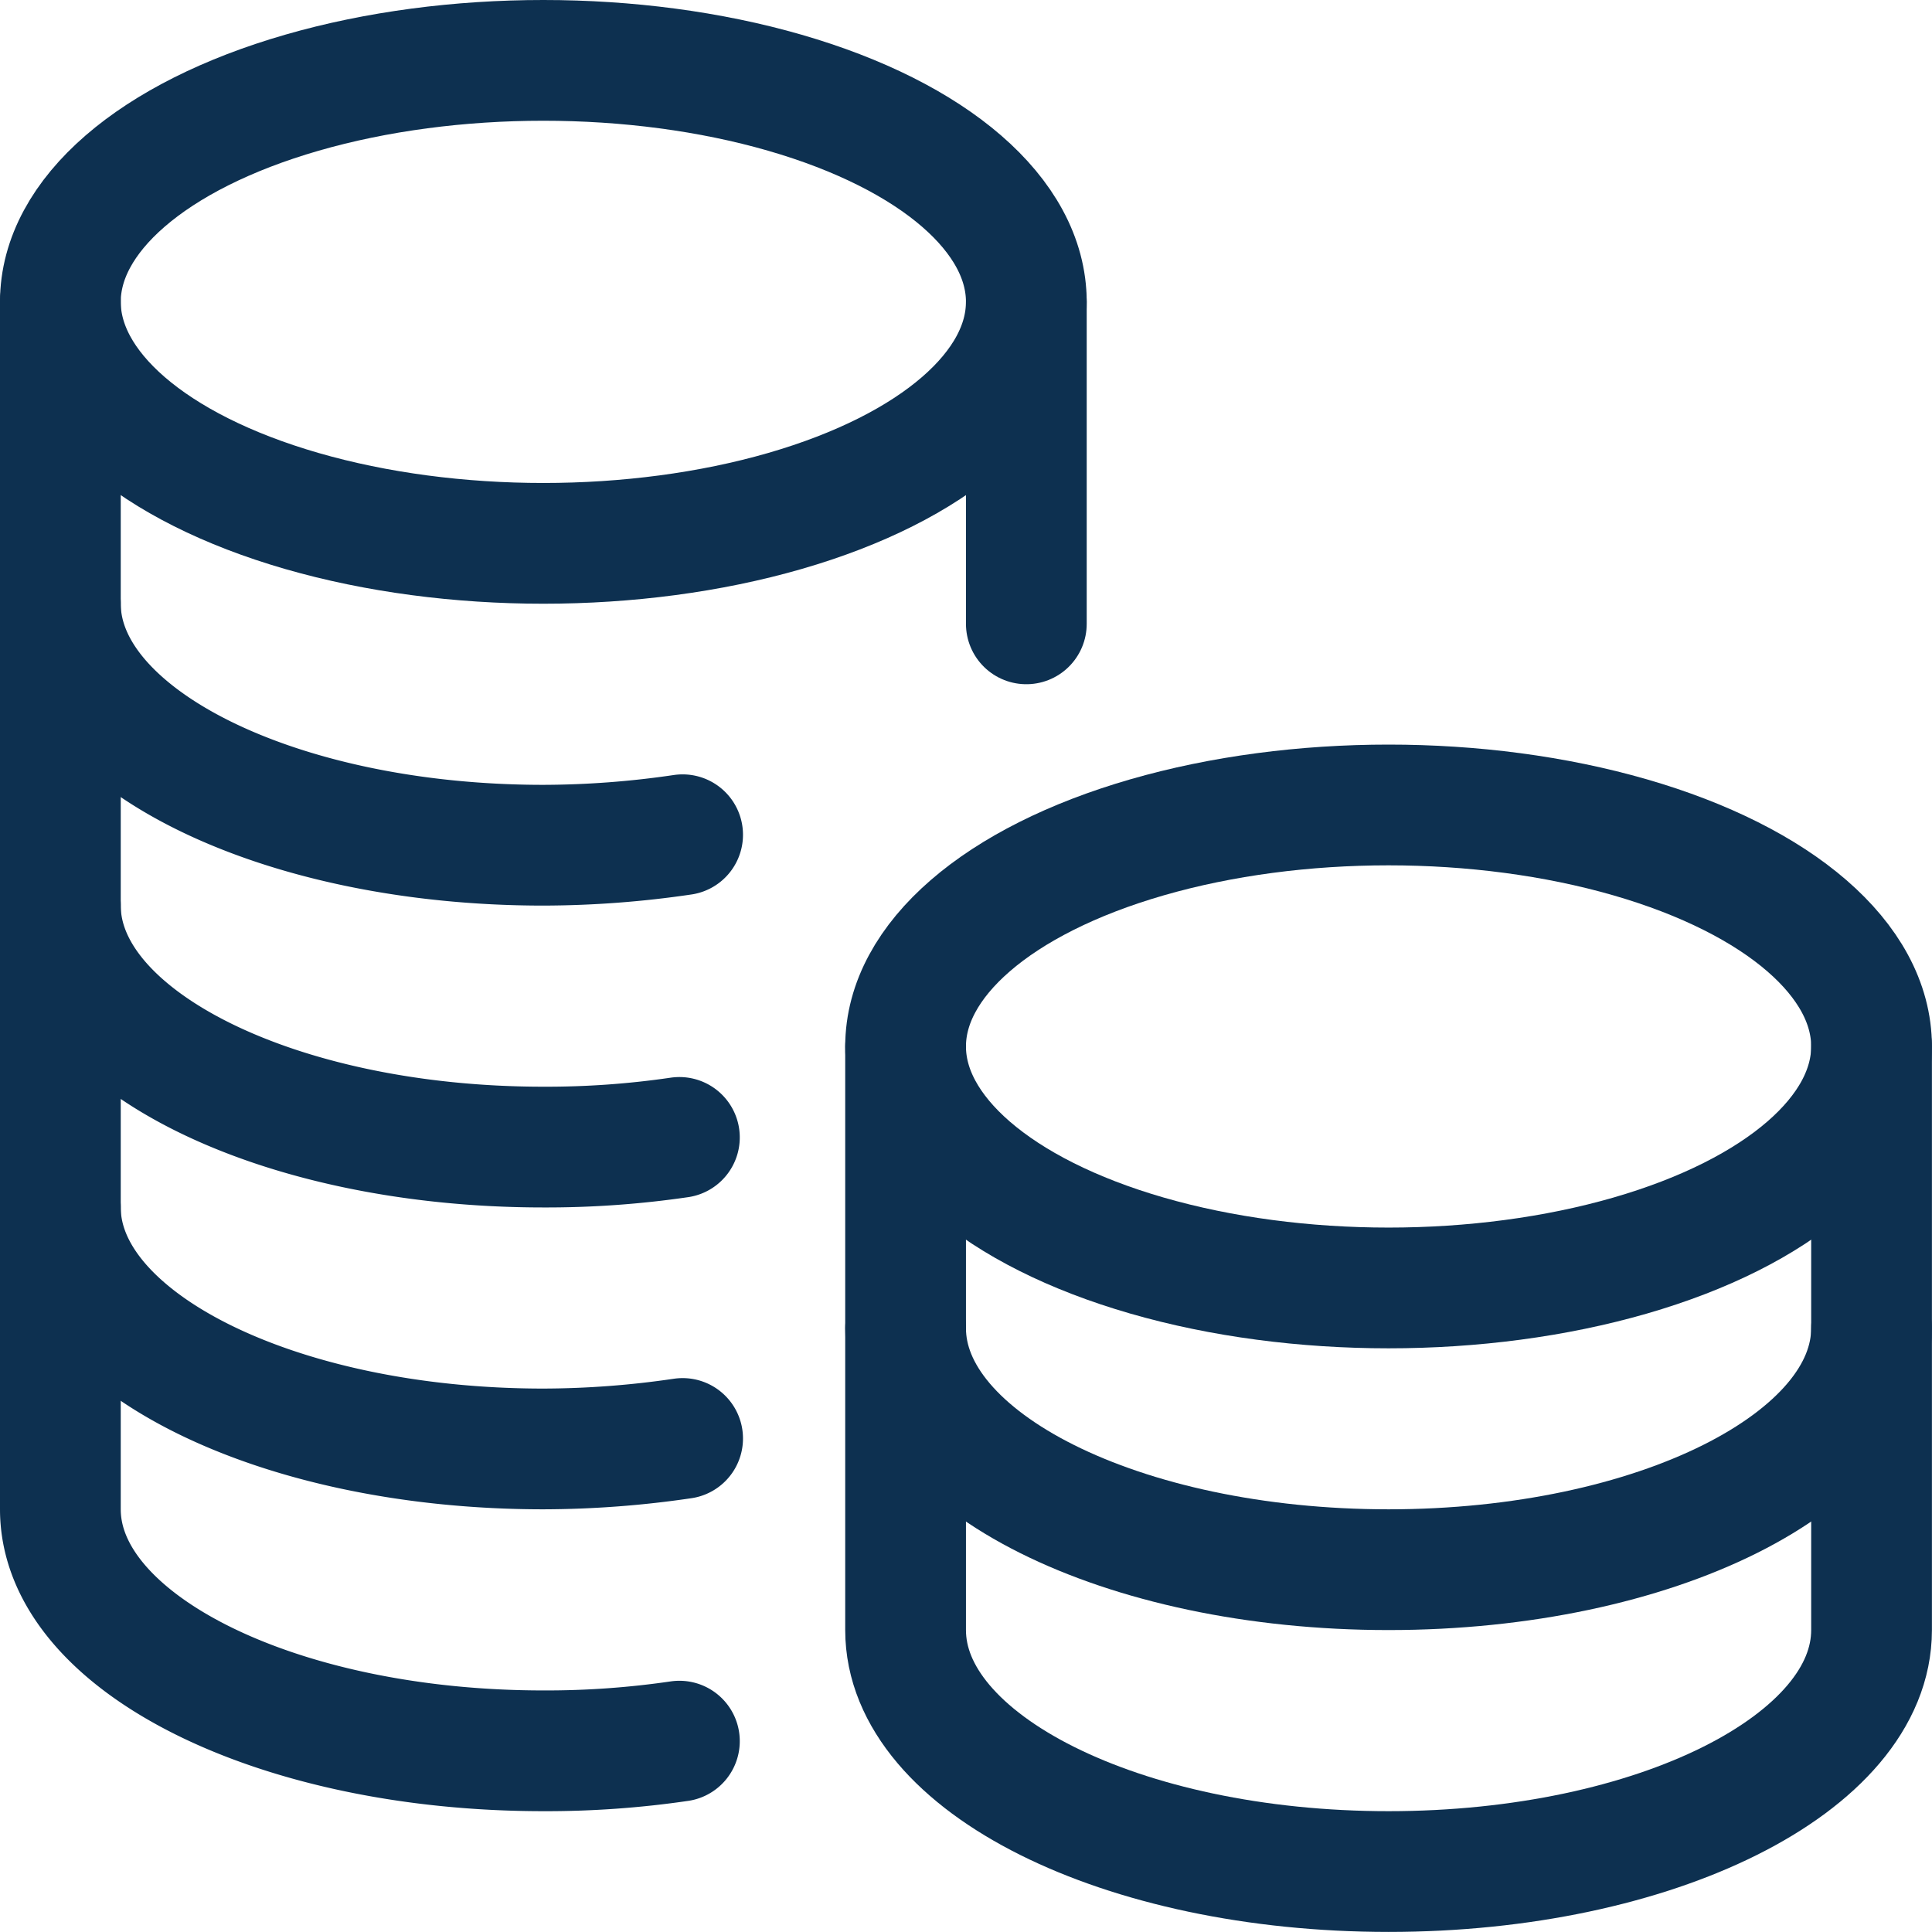
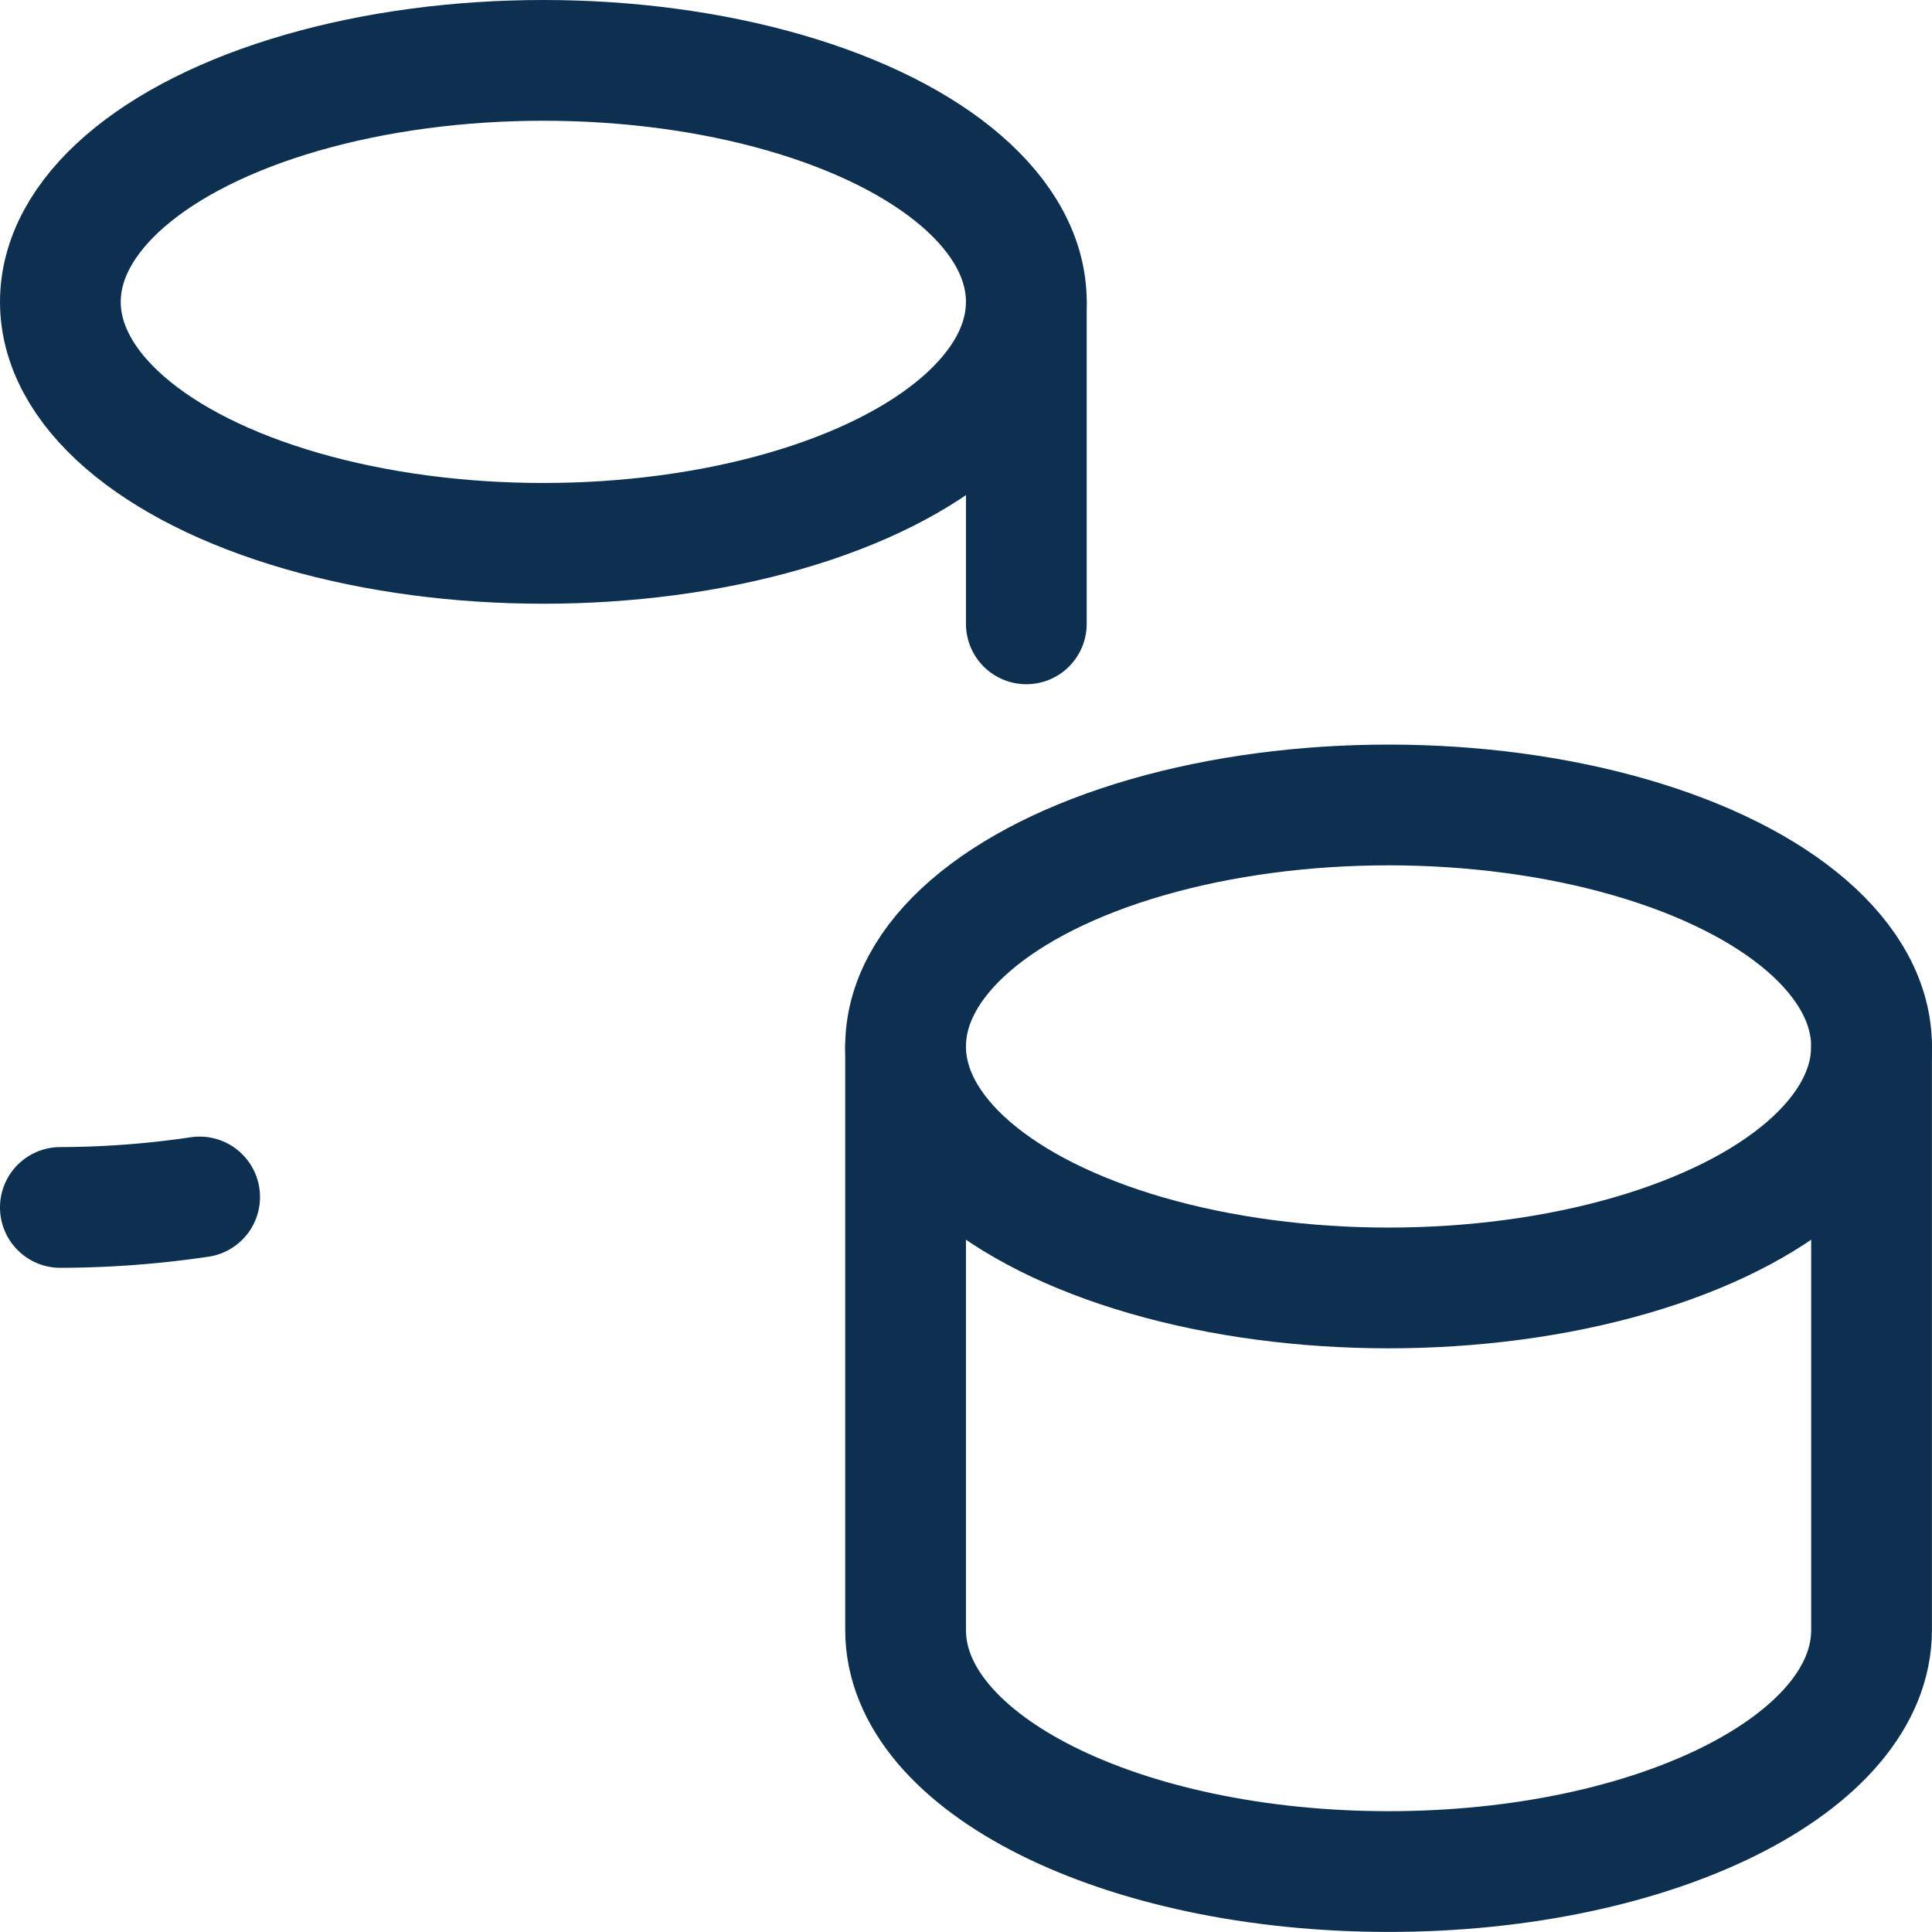
<svg xmlns="http://www.w3.org/2000/svg" viewBox="0 0 200 200" height="200" width="200">
  <g transform="matrix(8.333,0,0,8.333,0,0)">
    <g>
      <g>
        <ellipse cx="6.75" cy="3.75" rx="6" ry="3" style="fill: none;stroke: #0d3050;stroke-linecap: round;stroke-linejoin: round;stroke-width: 1.5px" />
        <line x1="12.75" y1="7.75" x2="12.75" y2="3.75" style="fill: none;stroke: #0d3050;stroke-linecap: round;stroke-linejoin: round;stroke-width: 1.5px" />
-         <path d="M.75,3.75v15c0,1.66,2.69,3,6,3a11.39,11.39,0,0,0,1.69-.12" style="fill: none;stroke: #0d3050;stroke-linecap: round;stroke-linejoin: round;stroke-width: 1.5px" />
-         <path d="M.75,15c0,1.66,2.69,3,6,3a12,12,0,0,0,1.73-.13" style="fill: none;stroke: #0d3050;stroke-linecap: round;stroke-linejoin: round;stroke-width: 1.5px" />
-         <path d="M.75,11.25c0,1.66,2.69,3,6,3a11.39,11.39,0,0,0,1.69-.12" style="fill: none;stroke: #0d3050;stroke-linecap: round;stroke-linejoin: round;stroke-width: 1.5px" />
-         <path d="M.75,7.5c0,1.66,2.69,3,6,3a12,12,0,0,0,1.73-.13" style="fill: none;stroke: #0d3050;stroke-linecap: round;stroke-linejoin: round;stroke-width: 1.5px" />
+         <path d="M.75,15a12,12,0,0,0,1.73-.13" style="fill: none;stroke: #0d3050;stroke-linecap: round;stroke-linejoin: round;stroke-width: 1.5px" />
      </g>
      <g>
        <ellipse cx="17.25" cy="13" rx="6" ry="3" style="fill: none;stroke: #0d3050;stroke-linecap: round;stroke-linejoin: round;stroke-width: 1.5px" />
        <path d="M11.25,13v7.25c0,1.66,2.69,3,6,3s6-1.34,6-3V13" style="fill: none;stroke: #0d3050;stroke-linecap: round;stroke-linejoin: round;stroke-width: 1.5px" />
-         <path d="M23.25,16.5c0,1.66-2.69,3-6,3s-6-1.34-6-3" style="fill: none;stroke: #0d3050;stroke-linecap: round;stroke-linejoin: round;stroke-width: 1.5px" />
      </g>
    </g>
  </g>
</svg>